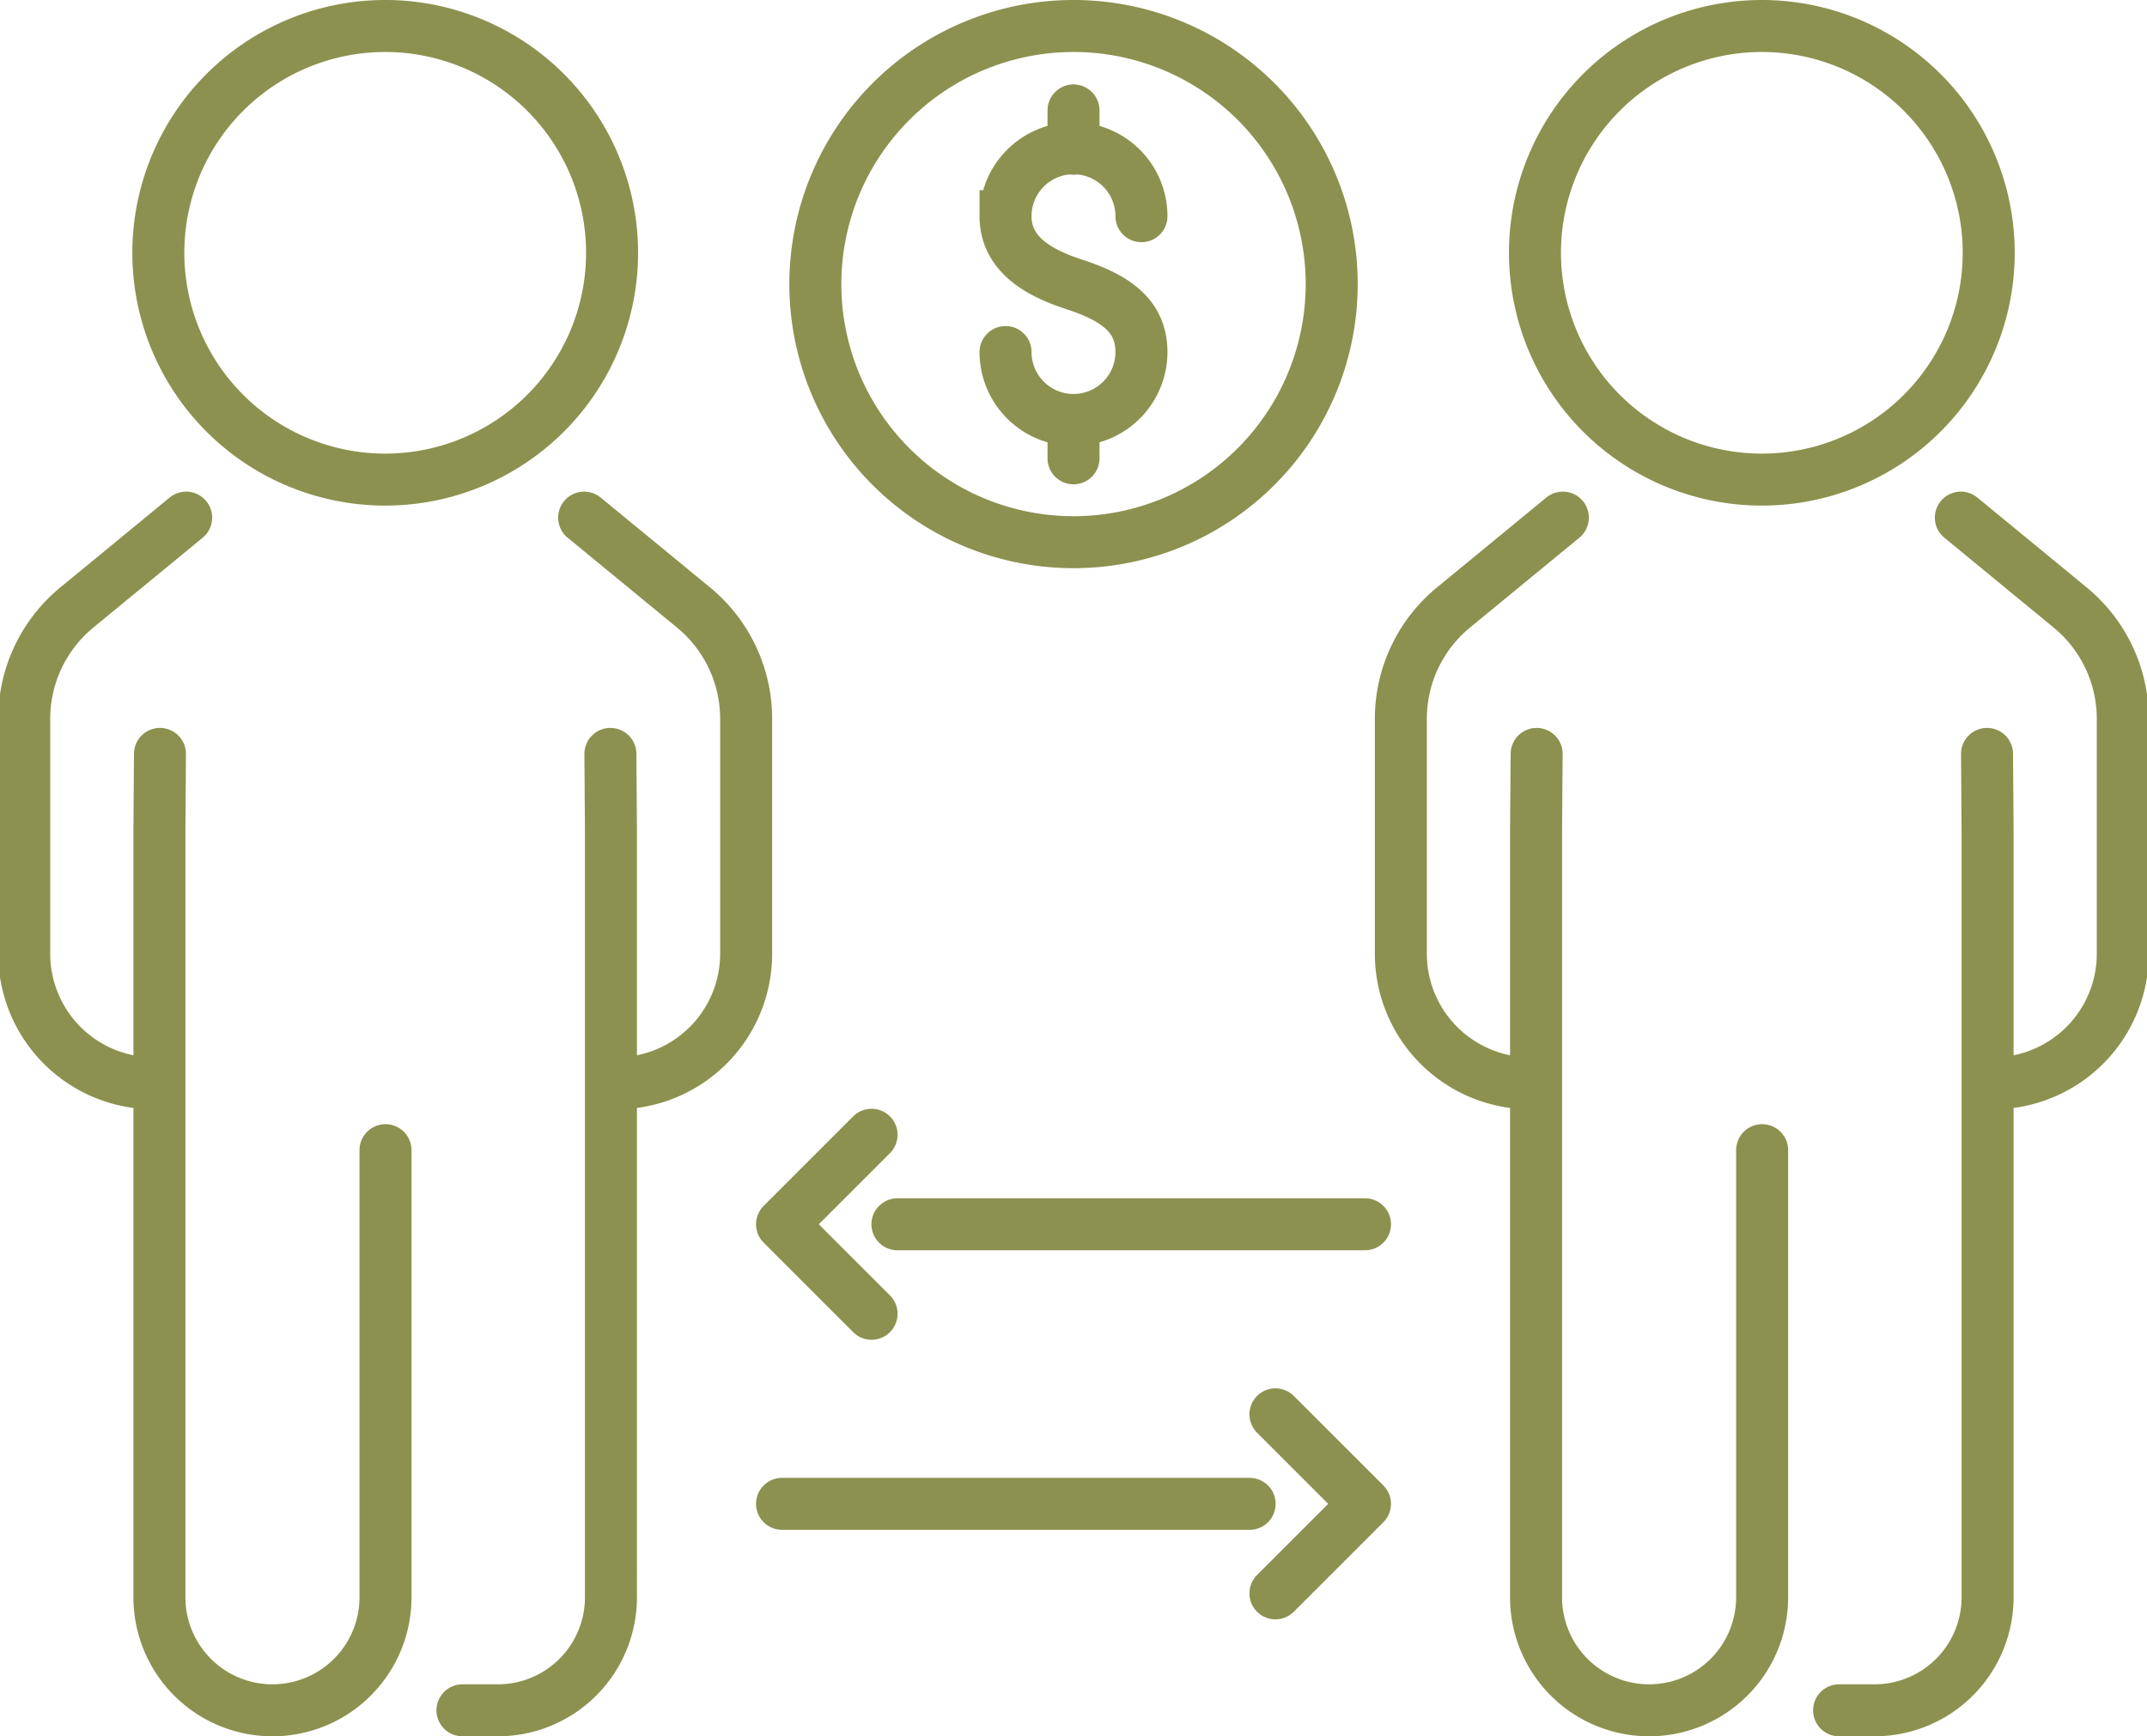
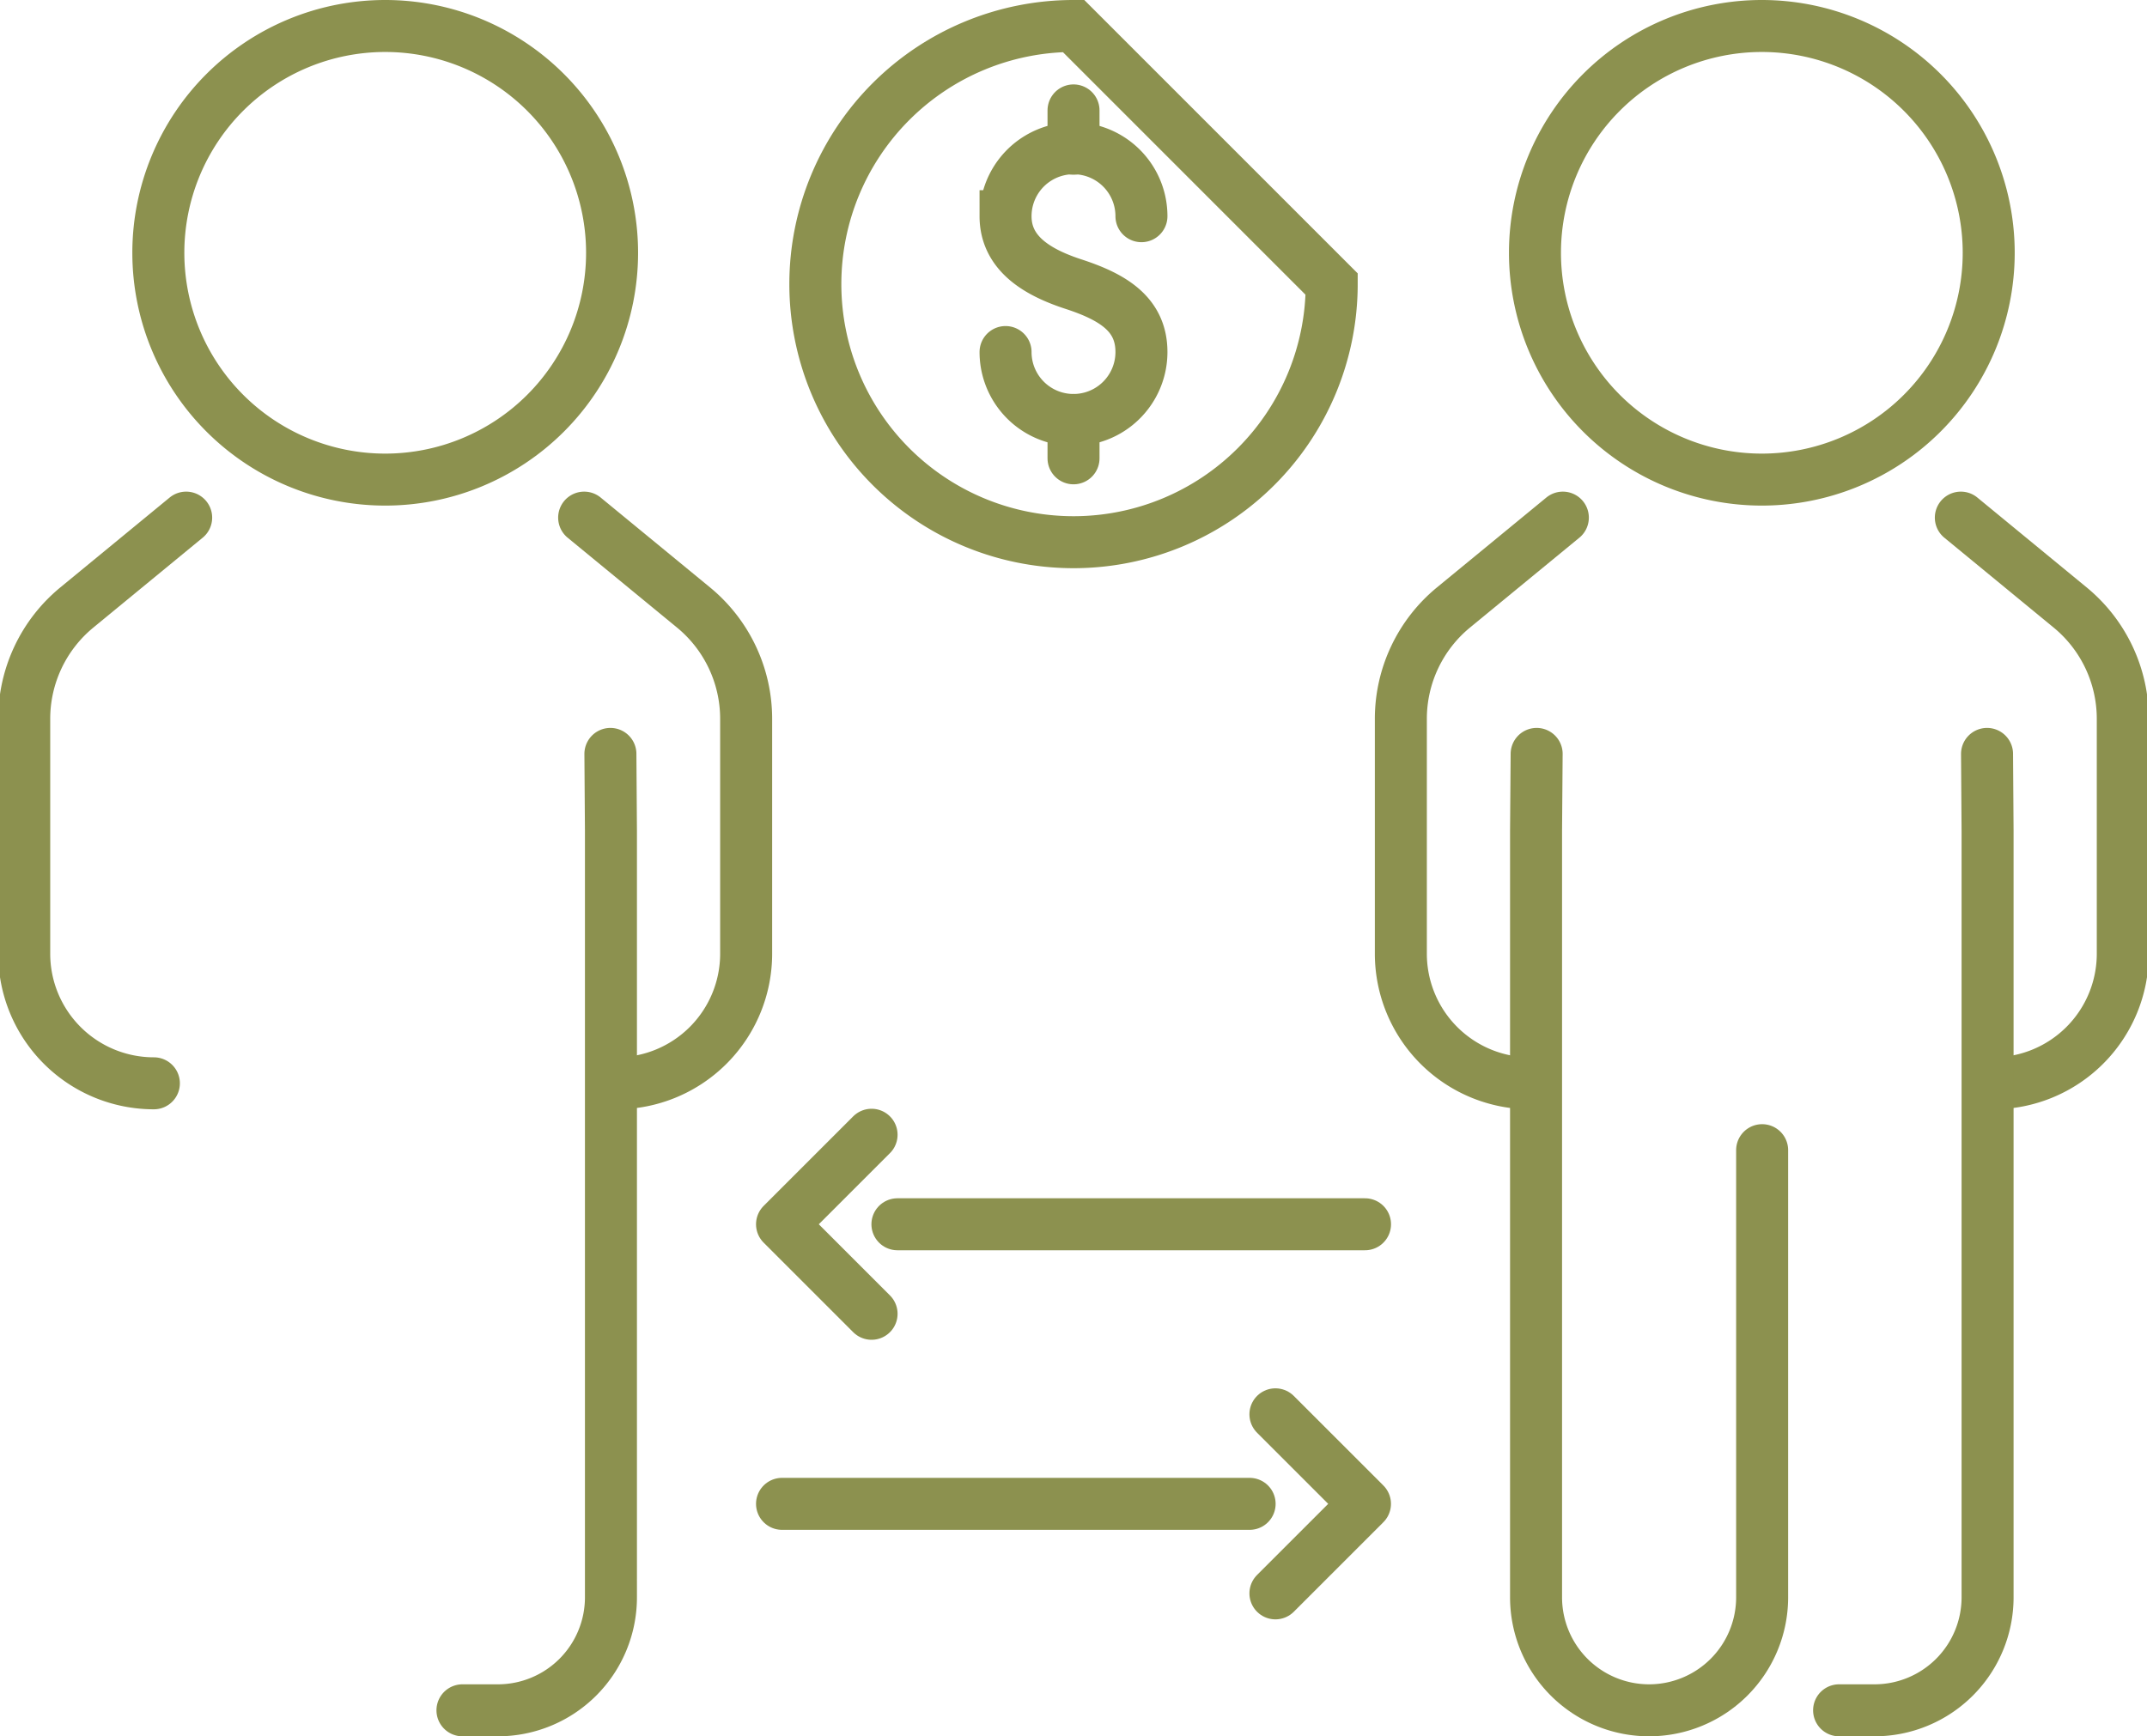
<svg xmlns="http://www.w3.org/2000/svg" preserveAspectRatio="xMidYMid slice" width="68px" height="55px" viewBox="0 0 43.757 35.333">
  <g id="Gruppe_13059" data-name="Gruppe 13059" transform="translate(-941.719 -1946.023)">
    <g id="Gruppe_13042" data-name="Gruppe 13042">
      <g id="Gruppe_13041" data-name="Gruppe 13041">
        <g id="Gruppe_13040" data-name="Gruppe 13040">
          <path id="Pfad_12608" data-name="Pfad 12608" d="M962.215,1953.188a1.382,1.382,0,1,0,2.765,0c0-.763-.567-1.116-1.382-1.382-.726-.237-1.383-.619-1.383-1.383a1.382,1.382,0,1,1,2.765,0" fill="none" stroke="#8c914f" stroke-linecap="round" stroke-miterlimit="10" stroke-width="1.058" />
          <line id="Linie_6065" data-name="Linie 6065" y2="0.78" transform="translate(963.598 1948.27)" fill="none" stroke="#8c914f" stroke-linecap="round" stroke-miterlimit="10" stroke-width="1.058" />
          <line id="Linie_6066" data-name="Linie 6066" y2="0.78" transform="translate(963.598 1954.571)" fill="none" stroke="#8c914f" stroke-linecap="round" stroke-miterlimit="10" stroke-width="1.058" />
        </g>
-         <path id="Pfad_12609" data-name="Pfad 12609" d="M968.851,1951.806a5.253,5.253,0,1,1-5.253-5.254A5.252,5.252,0,0,1,968.851,1951.806Z" fill="none" stroke="#8c914f" stroke-linecap="round" stroke-miterlimit="10" stroke-width="1.058" />
+         <path id="Pfad_12609" data-name="Pfad 12609" d="M968.851,1951.806a5.253,5.253,0,1,1-5.253-5.254Z" fill="none" stroke="#8c914f" stroke-linecap="round" stroke-miterlimit="10" stroke-width="1.058" />
      </g>
    </g>
    <g id="Gruppe_13055" data-name="Gruppe 13055">
      <g id="Gruppe_13048" data-name="Gruppe 13048">
        <g id="Gruppe_13047" data-name="Gruppe 13047">
          <g id="Gruppe_13046" data-name="Gruppe 13046">
            <g id="Gruppe_13045" data-name="Gruppe 13045">
              <g id="Gruppe_13044" data-name="Gruppe 13044">
                <g id="Gruppe_13043" data-name="Gruppe 13043">
                  <path id="Pfad_12610" data-name="Pfad 12610" d="M953.641,1956.558l2.223,1.827a2.934,2.934,0,0,1,1.073,2.27v4.778a2.638,2.638,0,0,1-2.638,2.638h0" fill="none" stroke="#8c914f" stroke-linecap="round" stroke-miterlimit="10" stroke-width="1.058" />
                  <path id="Pfad_12611" data-name="Pfad 12611" d="M945.543,1956.558l-2.222,1.827a2.934,2.934,0,0,0-1.073,2.27v4.778a2.638,2.638,0,0,0,2.638,2.638h0" fill="none" stroke="#8c914f" stroke-linecap="round" stroke-miterlimit="10" stroke-width="1.058" />
                  <path id="Pfad_12612" data-name="Pfad 12612" d="M954.175,1961.367l.011,1.565v15.6a2.3,2.3,0,0,1-2.3,2.3h-.721" fill="none" stroke="#8c914f" stroke-linecap="round" stroke-miterlimit="10" stroke-width="1.058" />
-                   <path id="Pfad_12613" data-name="Pfad 12613" d="M945.01,1961.367l-.011,1.565v15.6a2.3,2.3,0,0,0,2.3,2.3h0a2.3,2.3,0,0,0,2.3-2.3v-9.1" fill="none" stroke="#8c914f" stroke-linecap="round" stroke-miterlimit="10" stroke-width="1.058" />
                  <path id="Pfad_12614" data-name="Pfad 12614" d="M954.209,1951.169a4.616,4.616,0,1,1-4.617-4.617A4.617,4.617,0,0,1,954.209,1951.169Z" fill="none" stroke="#8c914f" stroke-linecap="round" stroke-miterlimit="10" stroke-width="1.058" />
                </g>
              </g>
            </g>
          </g>
        </g>
      </g>
      <g id="Gruppe_13054" data-name="Gruppe 13054">
        <g id="Gruppe_13053" data-name="Gruppe 13053">
          <g id="Gruppe_13052" data-name="Gruppe 13052">
            <g id="Gruppe_13051" data-name="Gruppe 13051">
              <g id="Gruppe_13050" data-name="Gruppe 13050">
                <g id="Gruppe_13049" data-name="Gruppe 13049">
                  <path id="Pfad_12615" data-name="Pfad 12615" d="M981.652,1956.558l2.222,1.827a2.934,2.934,0,0,1,1.073,2.27v4.778a2.638,2.638,0,0,1-2.638,2.638h0" fill="none" stroke="#8c914f" stroke-linecap="round" stroke-miterlimit="10" stroke-width="1.058" />
                  <path id="Pfad_12616" data-name="Pfad 12616" d="M973.554,1956.558l-2.223,1.827a2.934,2.934,0,0,0-1.073,2.27v4.778a2.638,2.638,0,0,0,2.638,2.638h0" fill="none" stroke="#8c914f" stroke-linecap="round" stroke-miterlimit="10" stroke-width="1.058" />
                  <path id="Pfad_12617" data-name="Pfad 12617" d="M982.185,1961.367l.011,1.565v15.6a2.3,2.3,0,0,1-2.3,2.3h-.721" fill="none" stroke="#8c914f" stroke-linecap="round" stroke-miterlimit="10" stroke-width="1.058" />
                  <path id="Pfad_12618" data-name="Pfad 12618" d="M973.021,1961.367l-.012,1.565v15.6a2.3,2.3,0,0,0,2.3,2.3h0a2.3,2.3,0,0,0,2.3-2.3v-9.1" fill="none" stroke="#8c914f" stroke-linecap="round" stroke-miterlimit="10" stroke-width="1.058" />
                  <path id="Pfad_12619" data-name="Pfad 12619" d="M982.219,1951.169a4.616,4.616,0,1,1-4.616-4.617A4.617,4.617,0,0,1,982.219,1951.169Z" fill="none" stroke="#8c914f" stroke-linecap="round" stroke-miterlimit="10" stroke-width="1.058" />
                </g>
              </g>
            </g>
          </g>
        </g>
      </g>
    </g>
    <g id="Gruppe_13058" data-name="Gruppe 13058">
      <g id="Gruppe_13056" data-name="Gruppe 13056">
        <line id="Linie_6067" data-name="Linie 6067" x1="9.514" transform="translate(960.015 1970.94)" fill="none" stroke="#8c914f" stroke-linecap="round" stroke-linejoin="round" stroke-width="1.058" />
        <path id="Pfad_12620" data-name="Pfad 12620" d="M959.489,1969.118l-1.822,1.822,1.822,1.822" fill="none" stroke="#8c914f" stroke-linecap="round" stroke-linejoin="round" stroke-width="1.058" />
      </g>
      <g id="Gruppe_13057" data-name="Gruppe 13057">
        <line id="Linie_6068" data-name="Linie 6068" x2="9.514" transform="translate(957.667 1976.63)" fill="none" stroke="#8c914f" stroke-linecap="round" stroke-linejoin="round" stroke-width="1.058" />
        <path id="Pfad_12621" data-name="Pfad 12621" d="M967.706,1978.452l1.822-1.822-1.822-1.822" fill="none" stroke="#8c914f" stroke-linecap="round" stroke-linejoin="round" stroke-width="1.058" />
      </g>
    </g>
  </g>
</svg>